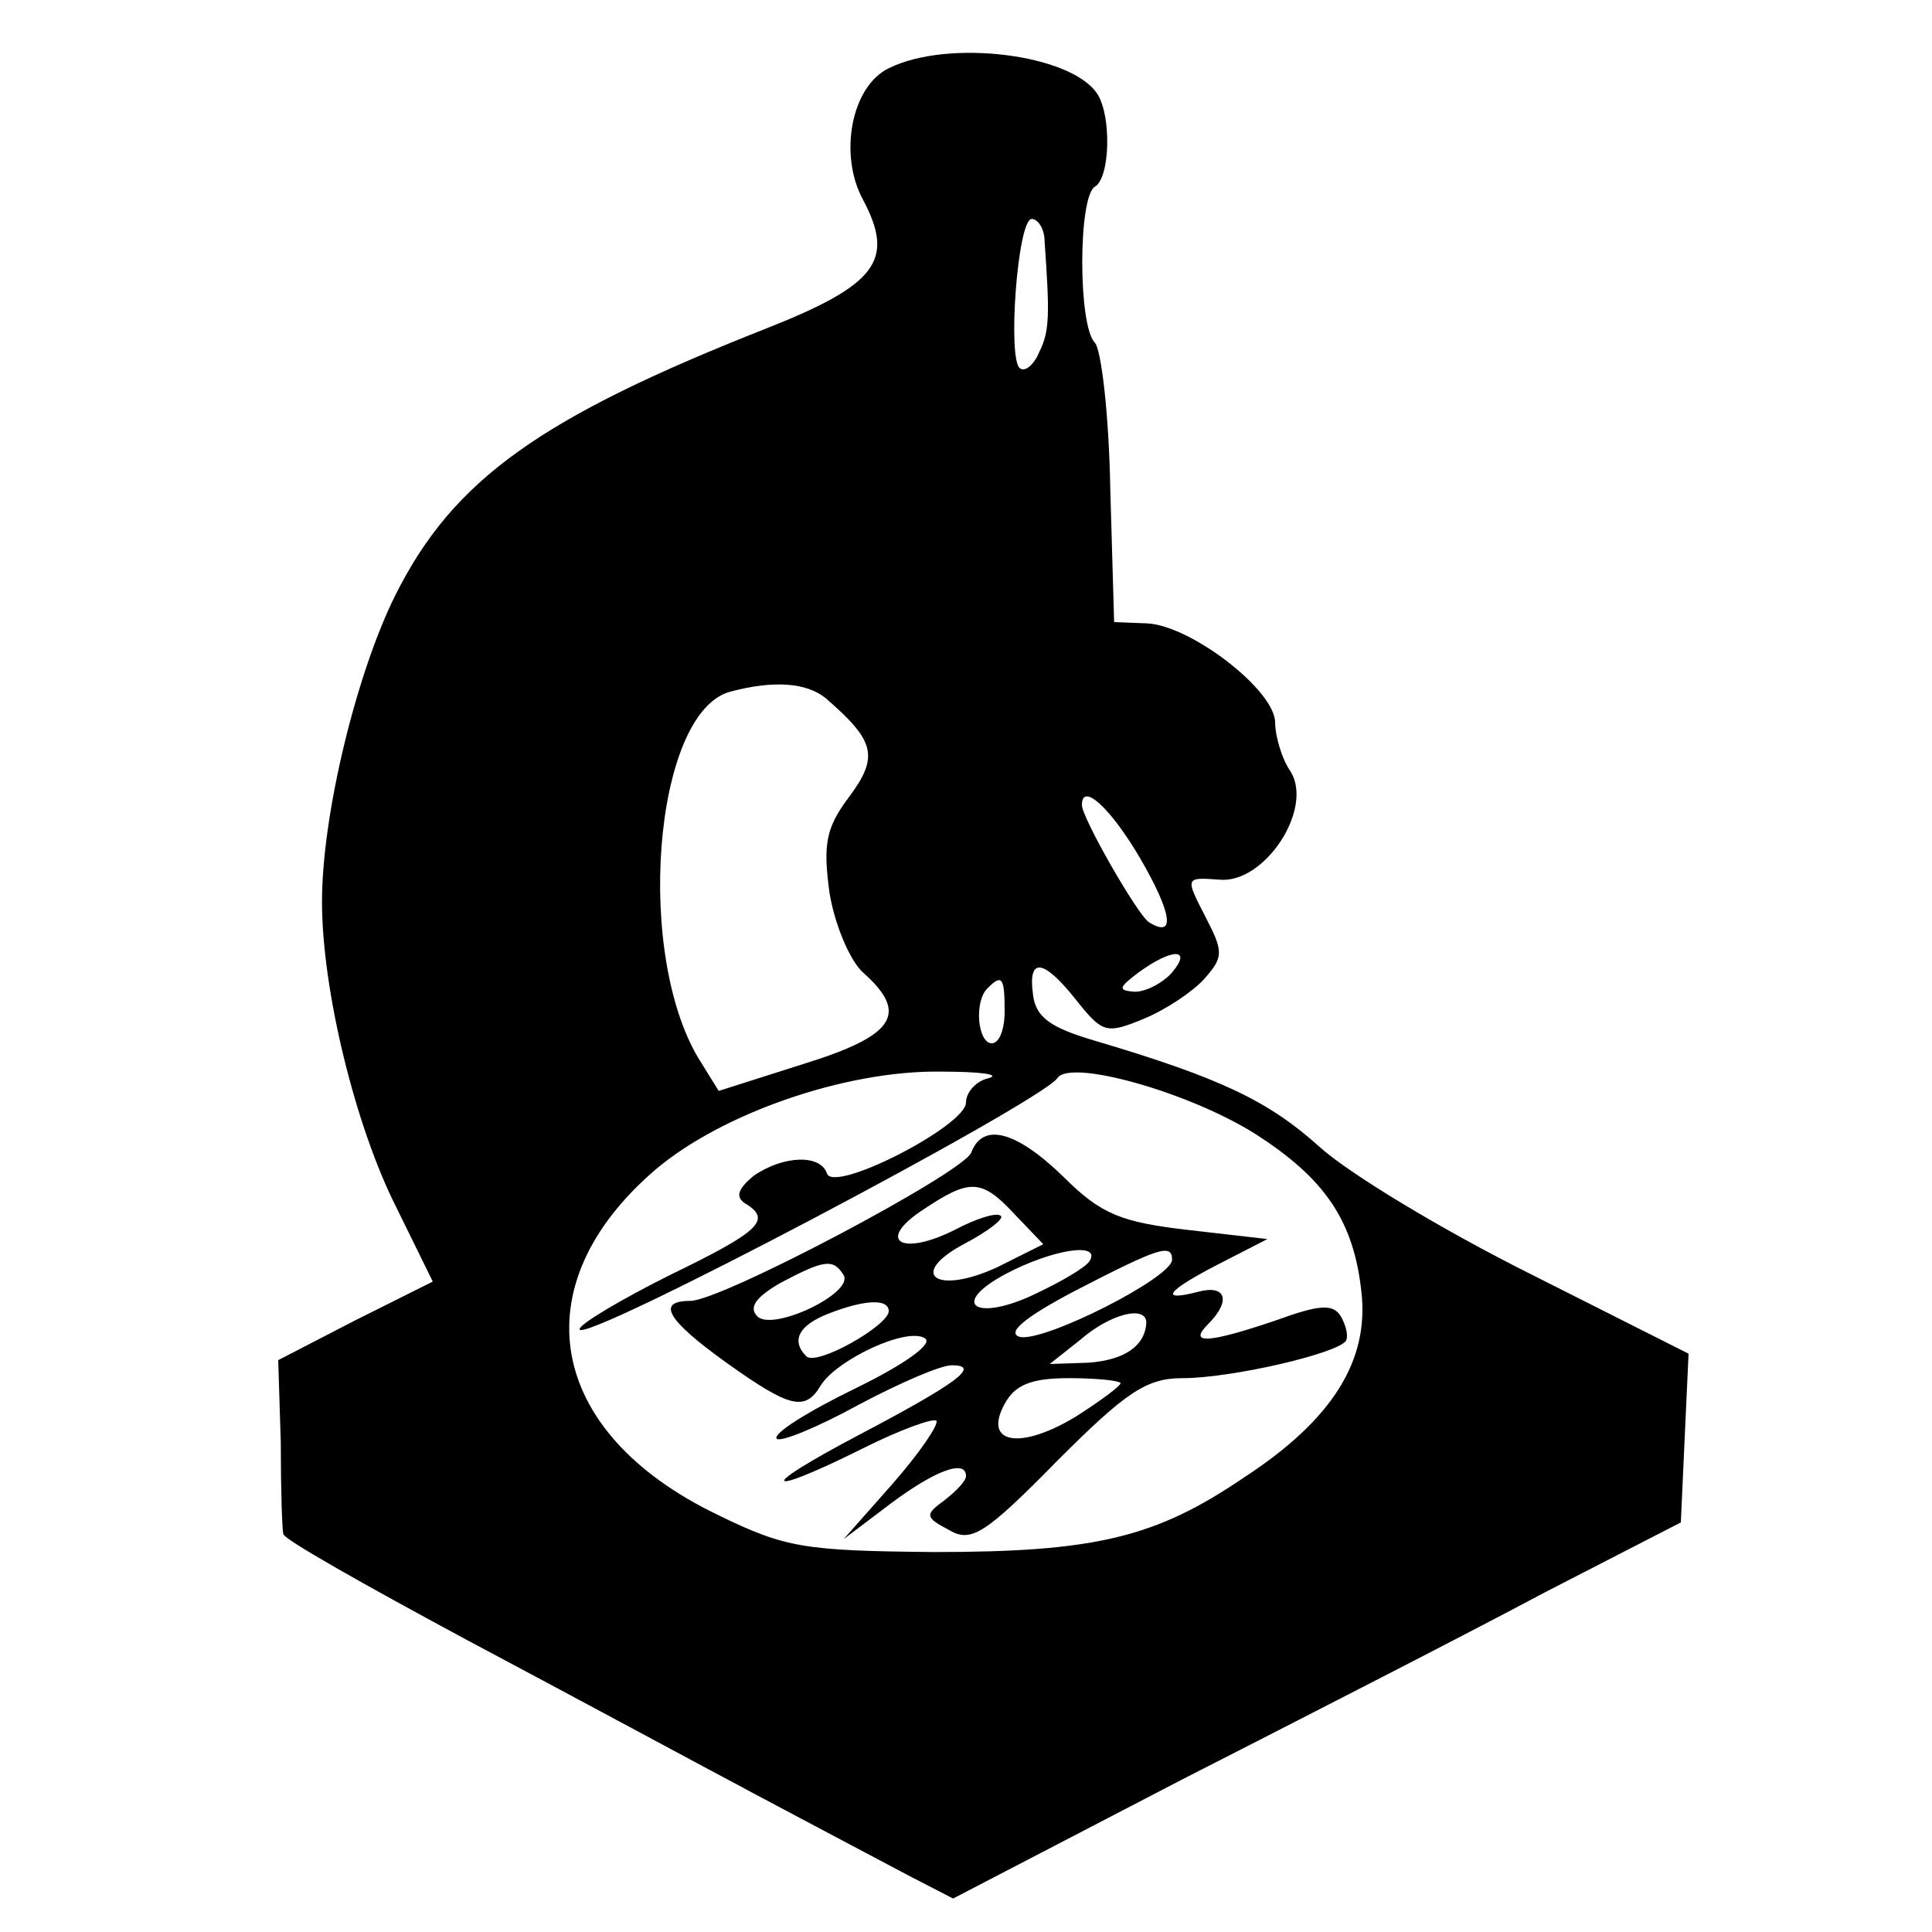
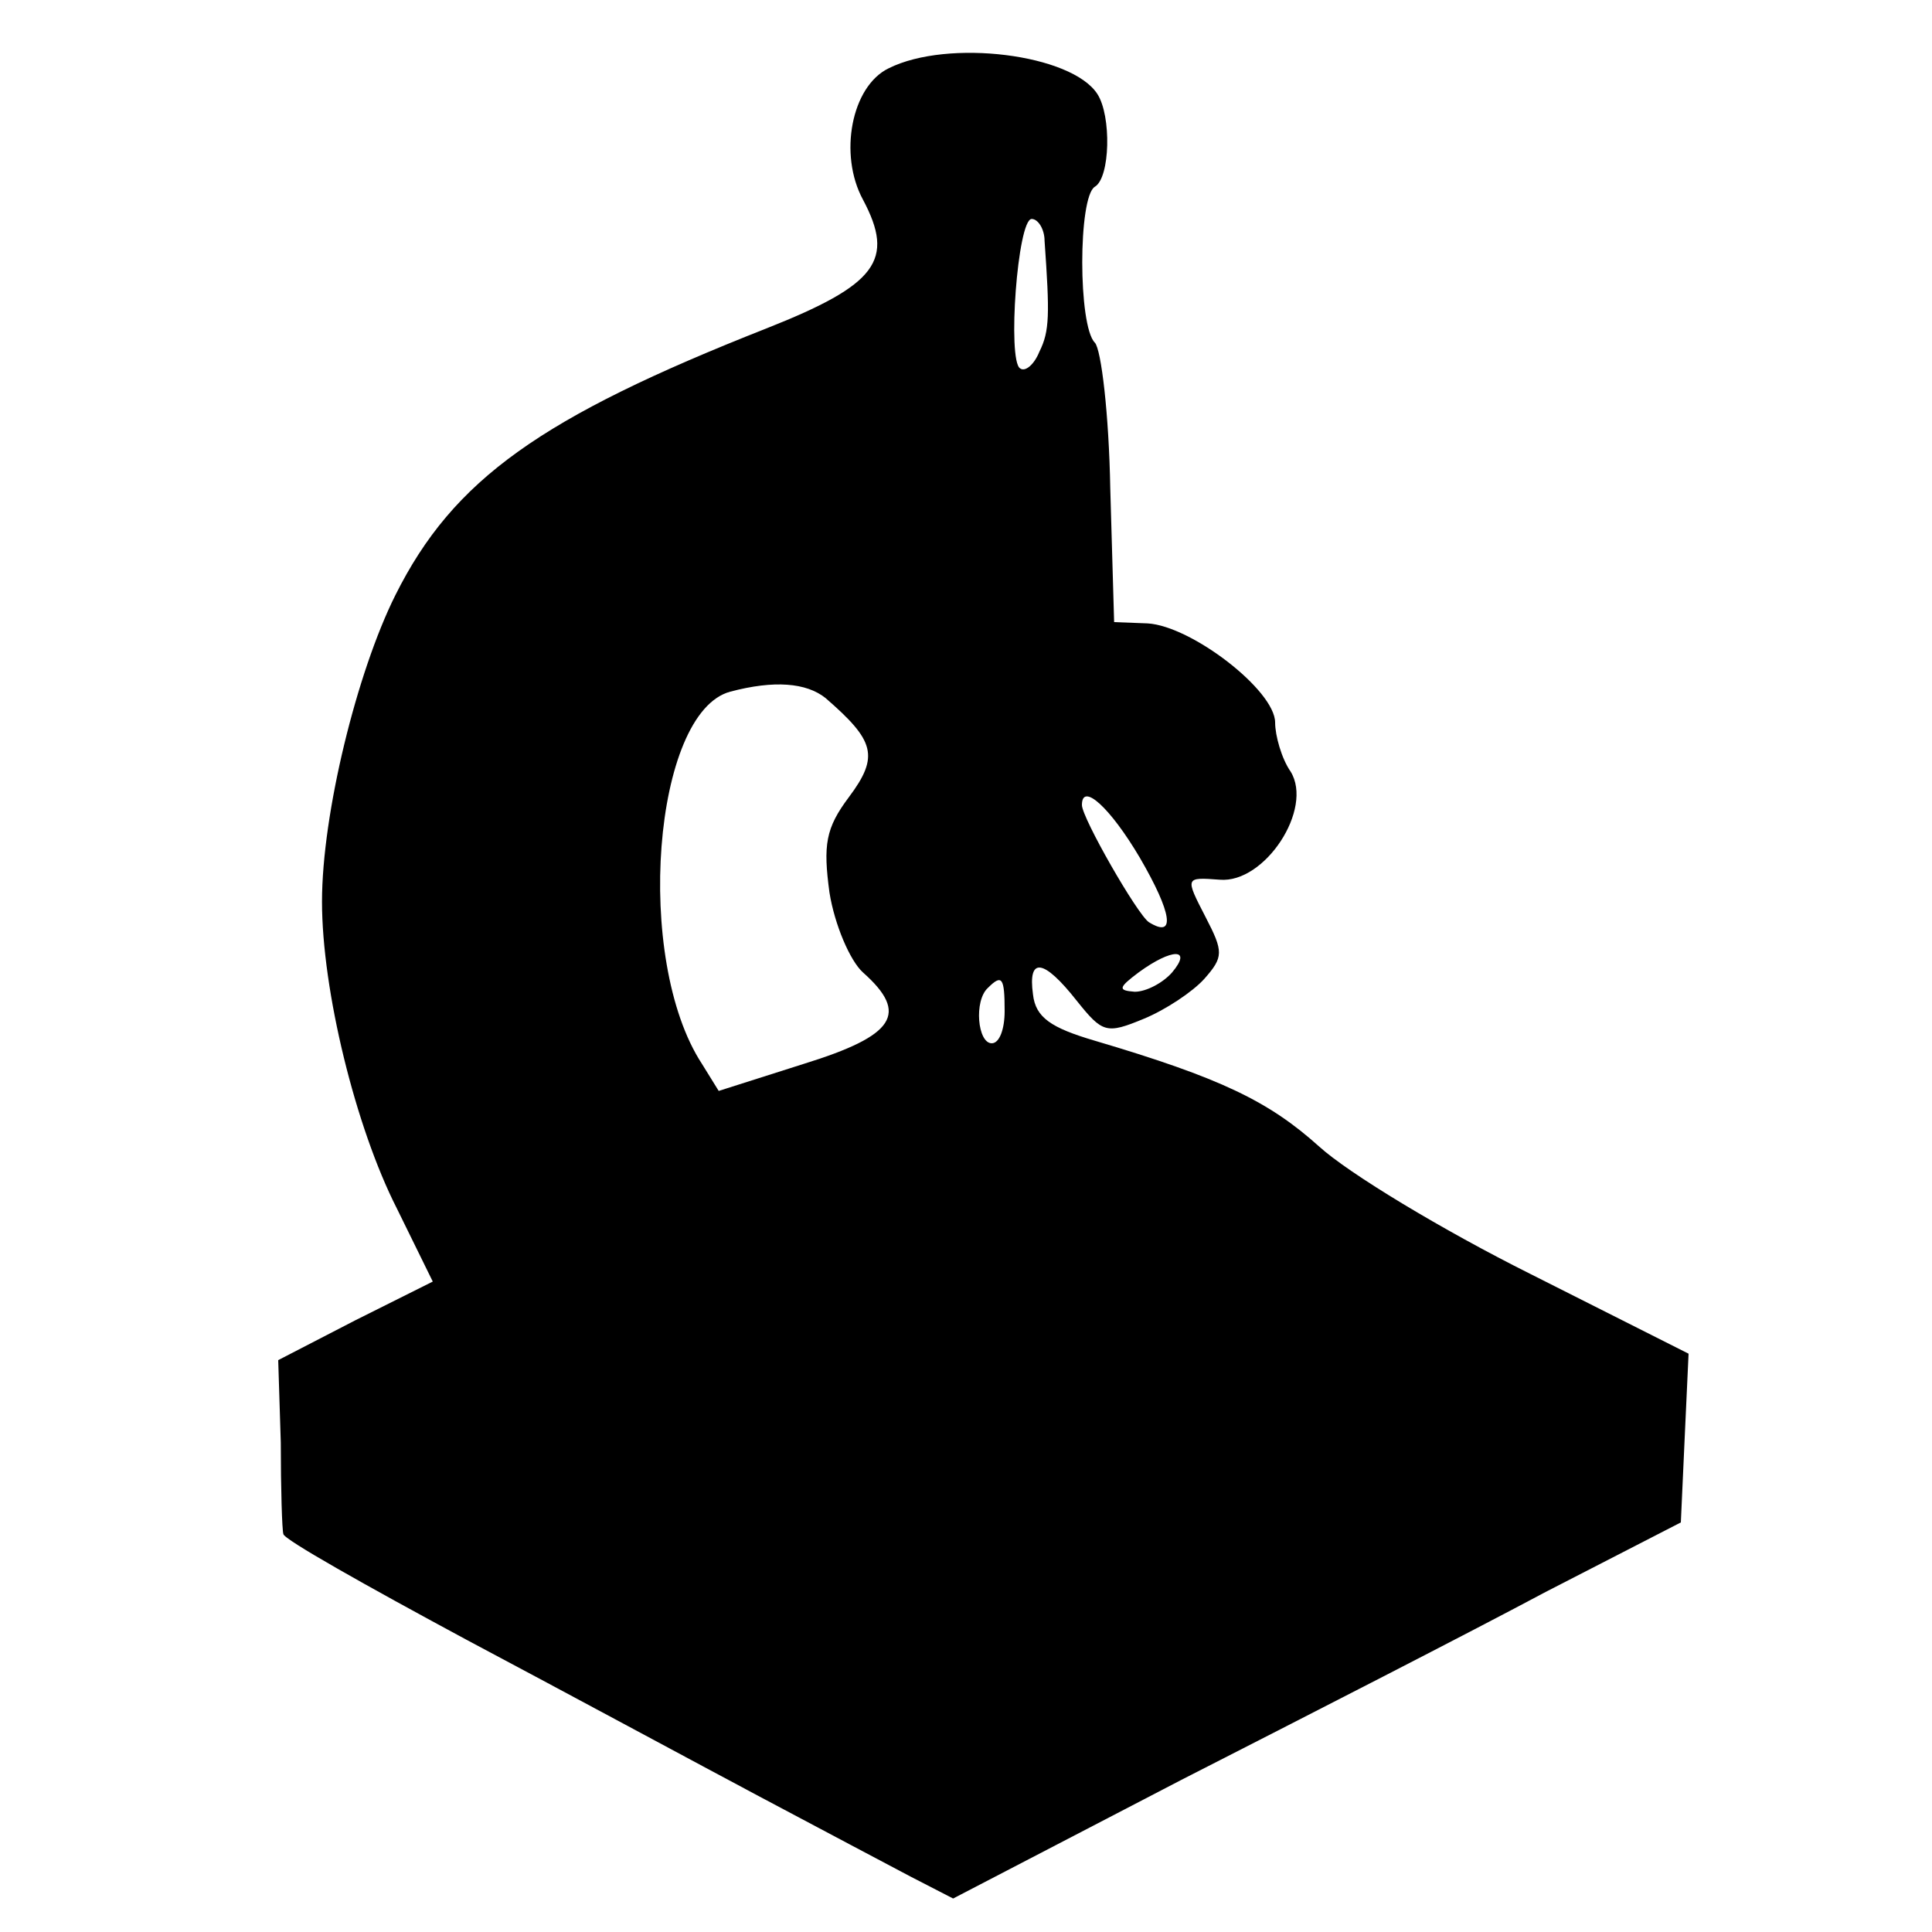
<svg xmlns="http://www.w3.org/2000/svg" version="1.0" width="150pt" height="150pt" viewBox="0 0 150 150" preserveAspectRatio="xMidYMid meet">
  <g transform="translate(0,150) scale(0.1,-0.1)" fill="#000000" stroke="none">
-     <path d="M690 1447 c-29 -14 -39 -67 -20 -102 25 -47 11 -66 -75 -100 -175 -69 -243 -117 -288 -207 -30 -60 -57 -170 -57 -238 0 -69 26 -175 58 -238 l28 -57 -60 -30 -60 -31 2 -64 c0 -36 1 -68 2 -71 0 -4 64 -40 142 -82 79 -42 181 -97 228 -122 47 -25 100 -53 117 -62 l33 -17 177 92 c98 50 225 115 283 146 l105 54 3 66 3 65 -123 62 c-68 34 -141 78 -164 99 -39 35 -76 53 -174 82 -34 10 -46 18 -48 36 -4 29 8 28 34 -5 20 -25 23 -26 52 -14 17 7 38 21 47 31 15 17 15 21 1 48 -16 31 -16 31 11 29 35 -3 73 55 55 84 -7 10 -12 28 -12 38 0 25 -65 75 -99 77 l-26 1 -3 104 c-1 57 -7 108 -12 113 -13 13 -13 113 0 121 12 7 13 55 2 72 -20 31 -116 43 -162 20z m121 -134 c4 -57 4 -70 -4 -86 -4 -10 -11 -16 -15 -13 -10 6 -2 116 9 116 5 0 10 -8 10 -17z m-170 -355 c38 -33 42 -45 18 -77 -18 -24 -20 -37 -15 -74 4 -25 16 -53 26 -62 36 -32 25 -49 -46 -71 l-66 -21 -13 21 c-53 81 -38 273 22 289 34 9 59 7 74 -5z m244 -124 c25 -43 28 -63 7 -50 -9 6 -52 81 -52 91 0 18 22 -2 45 -41z m25 -89 c-7 -8 -20 -15 -29 -15 -13 1 -13 3 3 15 26 19 42 19 26 0z m-130 -30 c0 -14 -4 -25 -10 -25 -11 0 -14 33 -3 43 11 11 13 8 13 -18z m-12 -52 c-10 -2 -18 -11 -18 -19 0 -18 -103 -71 -108 -55 -5 15 -34 14 -57 -2 -12 -10 -14 -16 -7 -21 22 -13 12 -22 -58 -56 -38 -19 -70 -38 -70 -42 0 -13 358 176 371 195 10 15 102 -11 153 -43 55 -35 77 -68 83 -123 6 -53 -22 -99 -91 -144 -69 -47 -116 -58 -241 -58 -100 1 -115 3 -168 29 -133 64 -153 178 -48 268 52 44 148 77 221 76 30 0 47 -2 38 -5z" />
-     <path d="M754 605 c-7 -16 -194 -115 -218 -115 -27 0 -18 -15 28 -48 49 -35 61 -38 73 -18 12 20 67 46 81 37 7 -4 -15 -20 -54 -39 -37 -18 -64 -35 -61 -39 3 -3 32 9 63 26 32 17 64 31 73 31 23 0 4 -14 -72 -54 -38 -20 -64 -36 -57 -36 6 0 33 12 61 26 28 14 53 23 56 21 2 -3 -13 -25 -34 -49 l-38 -43 37 28 c35 26 58 34 58 21 0 -4 -8 -12 -17 -19 -15 -11 -15 -13 4 -23 17 -10 28 -3 84 54 53 53 69 64 97 64 38 0 120 19 127 29 2 4 0 12 -4 19 -6 10 -17 9 -50 -3 -53 -18 -69 -19 -53 -3 18 18 14 31 -8 25 -31 -8 -24 1 17 22 l37 19 -61 7 c-52 6 -68 12 -97 41 -37 36 -63 43 -72 19z m34 -48 l22 -23 -36 -18 c-48 -22 -70 -5 -24 19 17 9 30 19 27 21 -3 3 -19 -2 -36 -11 -42 -21 -61 -8 -24 16 36 24 45 24 71 -4z m58 -36 c-3 -5 -22 -16 -41 -25 -47 -23 -69 -9 -24 15 36 19 74 25 65 10z m64 1 c0 -14 -99 -64 -118 -60 -11 3 3 15 43 36 64 33 75 37 75 24z m-255 -12 c8 -14 -55 -44 -67 -32 -7 7 -1 15 18 26 34 18 41 19 49 6z m35 -28 c0 -11 -56 -43 -64 -35 -12 12 -6 24 17 33 28 11 47 12 47 2z m200 -9 c-1 -18 -17 -29 -45 -31 l-30 -1 24 19 c23 20 51 27 51 13z m-20 -47 c0 -2 -16 -14 -35 -26 -43 -26 -72 -21 -55 10 8 15 21 20 50 20 22 0 40 -2 40 -4z" />
+     <path d="M690 1447 c-29 -14 -39 -67 -20 -102 25 -47 11 -66 -75 -100 -175 -69 -243 -117 -288 -207 -30 -60 -57 -170 -57 -238 0 -69 26 -175 58 -238 l28 -57 -60 -30 -60 -31 2 -64 c0 -36 1 -68 2 -71 0 -4 64 -40 142 -82 79 -42 181 -97 228 -122 47 -25 100 -53 117 -62 l33 -17 177 92 c98 50 225 115 283 146 l105 54 3 66 3 65 -123 62 c-68 34 -141 78 -164 99 -39 35 -76 53 -174 82 -34 10 -46 18 -48 36 -4 29 8 28 34 -5 20 -25 23 -26 52 -14 17 7 38 21 47 31 15 17 15 21 1 48 -16 31 -16 31 11 29 35 -3 73 55 55 84 -7 10 -12 28 -12 38 0 25 -65 75 -99 77 l-26 1 -3 104 c-1 57 -7 108 -12 113 -13 13 -13 113 0 121 12 7 13 55 2 72 -20 31 -116 43 -162 20z m121 -134 c4 -57 4 -70 -4 -86 -4 -10 -11 -16 -15 -13 -10 6 -2 116 9 116 5 0 10 -8 10 -17z m-170 -355 c38 -33 42 -45 18 -77 -18 -24 -20 -37 -15 -74 4 -25 16 -53 26 -62 36 -32 25 -49 -46 -71 l-66 -21 -13 21 c-53 81 -38 273 22 289 34 9 59 7 74 -5z m244 -124 c25 -43 28 -63 7 -50 -9 6 -52 81 -52 91 0 18 22 -2 45 -41z m25 -89 c-7 -8 -20 -15 -29 -15 -13 1 -13 3 3 15 26 19 42 19 26 0z m-130 -30 c0 -14 -4 -25 -10 -25 -11 0 -14 33 -3 43 11 11 13 8 13 -18z m-12 -52 z" />
  </g>
</svg>